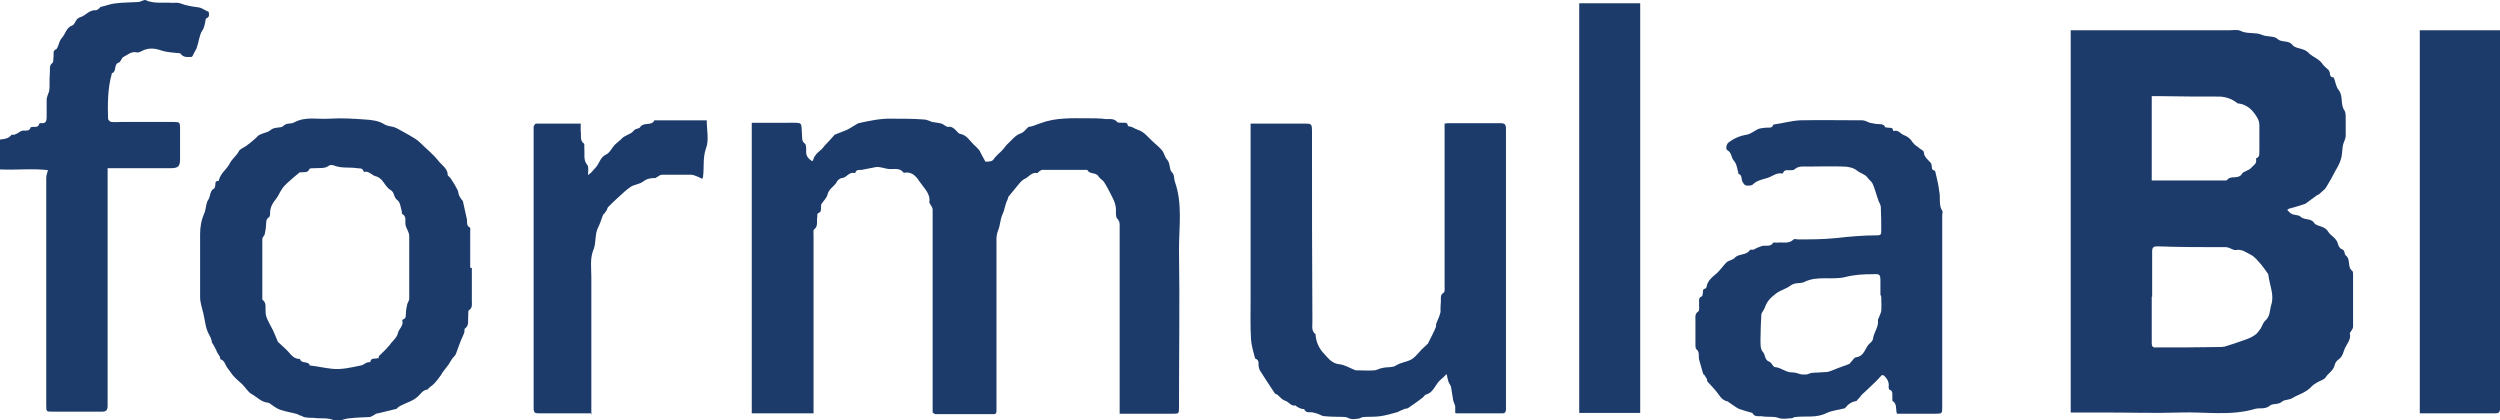
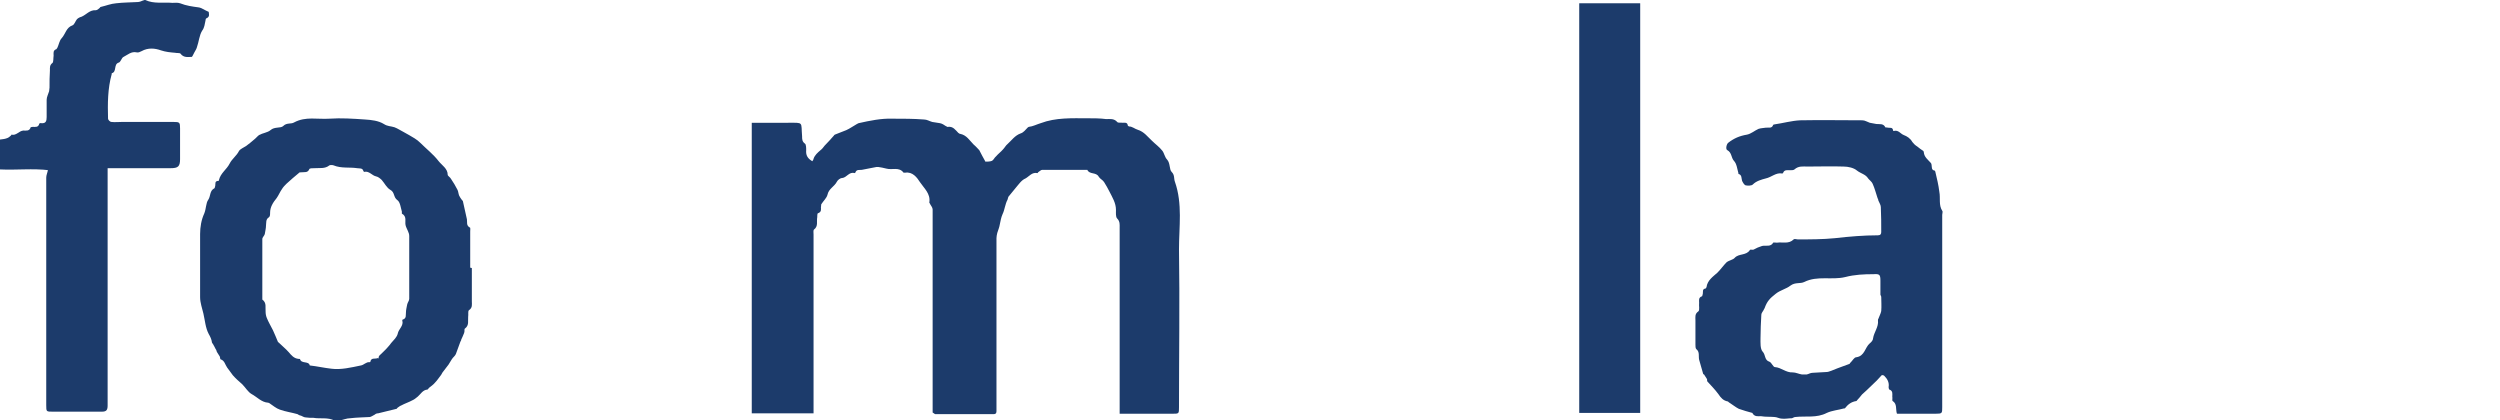
<svg xmlns="http://www.w3.org/2000/svg" id="_Слой_2" data-name="Слой 2" viewBox="0 0 61.09 10.27">
  <defs>
    <style> .cls-1 { fill: #1c3b6b; } </style>
  </defs>
  <g id="_Слой_1-2" data-name="Слой 1">
    <g>
-       <path class="cls-1" d="m50.6,10.1V.74s.09,0,.14,0c1.24,0,2.49,0,3.73,0,.09,0,.2-.02.27.01.17.09.37.03.53.1.13.06.3.02.38.1.11.1.27.02.37.15.05.07.19.08.29.12.04.02.09.05.12.09.1.09.24.13.32.25.04.06.1.1.15.15.01.01.02.04.03.06.01.05,0,.11.08.12,0,0,.01,0,.02.01.04.1.05.21.11.29.13.15.04.36.15.51.03.05.03.12.03.19,0,.14,0,.29,0,.43,0,.07-.04.13-.06.2-.02.07-.02.15-.03.22-.01.16-.08.3-.16.43-.07.14-.15.28-.23.41-.03.05-.08.08-.12.12-.03.03-.06.06-.1.07-.09.06-.17.13-.26.19,0,0-.02.02-.03.02-.12.04-.24.08-.36.11-.03,0-.05.02-.08.04.02.02.04.04.06.06.07.08.21.05.26.1.1.1.26.03.34.16.04.06.15.07.23.11.04.02.09.06.11.1.07.11.21.16.24.3.01.05.05.12.1.13.08.03.05.12.09.15.13.1.03.28.16.38.02.01.02.06.02.1,0,.42,0,.85,0,1.27,0,.04-.04.08-.06.12,0,0-.02.02-.02.03.04.15-.07.26-.12.37-.04.09-.05.2-.15.27-.05.03-.09.09-.1.14-.03.14-.16.2-.22.3-.04.06-.13.08-.2.12-.05.03-.1.06-.14.1-.13.15-.31.19-.46.28-.09.06-.2.04-.26.09-.1.09-.23.04-.3.1-.12.1-.24.05-.36.08-.6.18-1.22.07-1.83.09-.62.02-1.23,0-1.85,0-.27,0-.54,0-.83,0Zm1.98-2.85h0c0,.38,0,.76,0,1.13,0,.08.02.12.11.11.51,0,1.01,0,1.52-.01.05,0,.1,0,.15-.01.16-.05.32-.1.48-.16.09-.03.19-.07.27-.13.05-.03.09-.1.13-.15.04-.06.06-.15.11-.19.13-.11.11-.26.15-.39.08-.24-.04-.48-.07-.73,0-.01,0-.02-.01-.03-.06-.08-.11-.16-.17-.23-.07-.08-.15-.18-.24-.23-.11-.05-.22-.15-.37-.12-.01,0-.03,0-.04,0-.07-.02-.14-.07-.21-.07-.56,0-1.11,0-1.67-.02-.09,0-.13.02-.13.12,0,.37,0,.74,0,1.11Zm0-4.91v2.07c.61,0,1.2,0,1.79,0,.02,0,.05,0,.05-.01.09-.13.28,0,.37-.16.04-.06.16-.07.21-.13.05-.06.15-.1.13-.21,0,0,0-.03,0-.03.11-.04.07-.14.08-.21,0-.2,0-.4,0-.6,0-.13-.07-.22-.13-.3-.08-.11-.21-.21-.37-.23-.01,0-.03,0-.04-.01-.12-.1-.27-.15-.42-.16-.47,0-.95,0-1.42-.01-.09,0-.17,0-.27,0Z" />
      <path class="cls-1" d="m22.79,10.08c0-.11,0-.21,0-.32,0-1.47,0-2.94,0-4.4,0-.08,0-.16,0-.24,0-.05-.04-.09-.06-.13,0-.02-.03-.03-.02-.05.03-.21-.13-.34-.23-.49-.07-.11-.18-.26-.36-.23-.01,0-.04,0-.04,0-.11-.15-.28-.06-.42-.1-.07-.02-.14-.03-.2-.04-.01,0-.03,0-.04,0-.12.02-.24.05-.36.07-.06.01-.13-.02-.16.07,0,0-.01.01-.02.01-.13-.04-.19.11-.3.12-.05,0-.11.05-.13.09-.06.12-.2.17-.23.32-.02.08-.1.15-.15.23-.01.02,0,.04-.01.07,0,.05.02.12-.07.15-.02,0-.02.07-.02.1-.02.1.03.22-.08.3-.02.02-.01.08-.01.12,0,.72,0,1.44,0,2.16,0,.69,0,1.38,0,2.07,0,.04,0,.08,0,.14h-1.51V3c.29,0,.58,0,.88,0,.4,0,.32-.03.35.33,0,.07,0,.13.07.18.03.02.03.11.03.16-.01.12.03.2.15.27.01-.02.03-.04.03-.06.03-.09.1-.15.17-.21.04-.03.07-.07.1-.11.08-.08.15-.16.23-.25,0,0,0-.01.02-.02.09-.04.19-.07.28-.11.09-.04.17-.1.26-.15.01,0,.03-.02.04-.02.27-.06.55-.12.83-.11.26,0,.51,0,.77.02.07,0,.13.04.2.06.06.01.13.02.19.03.05.01.1.04.14.07.02,0,.03.03.05.02.13-.02.19.08.26.15.01,0,.02.02.04.02.16.03.23.16.33.26.06.05.11.11.14.14.05.1.1.19.15.28.05,0,.11,0,.16-.02.04-.02.06-.08.1-.11.05-.06.12-.11.17-.17.04-.04.07-.1.11-.13.1-.09.18-.21.32-.26.07-.02.12-.09.17-.14,0,0,.02-.02.03-.02.1-.01.19-.06.29-.09.37-.14.76-.12,1.15-.12.15,0,.3,0,.45.02.09,0,.19-.02.27.07.02.03.09.01.13.02.05,0,.12-.02.13.07,0,0,.02.02.03.02.08,0,.14.06.21.08.16.05.24.17.35.27.08.08.18.15.25.24.05.06.06.16.12.22.08.09.05.24.11.3.08.08.05.16.08.24.19.54.1,1.1.1,1.65.02,1.29,0,2.57,0,3.86,0,.16,0,.16-.16.16-.38,0-.76,0-1.15,0-.04,0-.08,0-.14,0,0-.06,0-.12,0-.17,0-1.46,0-2.92,0-4.38,0-.07.01-.15-.06-.22-.04-.04-.03-.14-.03-.21,0-.17-.09-.31-.16-.45-.04-.08-.08-.15-.13-.23-.03-.05-.1-.08-.13-.13-.06-.12-.23-.05-.28-.17,0,0-.04,0-.05,0-.35,0-.7,0-1.05,0-.03,0-.06.03-.09.05-.01,0-.02.03-.03.03-.13-.03-.2.08-.29.13-.1.04-.17.15-.24.23-.06.07-.12.15-.18.22-.01.02-.01.05-.02.07-.06.11-.07.25-.12.35-.04.09-.05.17-.07.26-.01.07-.04.13-.06.2-.01.04-.02.09-.02.13,0,.45,0,.89,0,1.34,0,.95,0,1.9,0,2.85,0,.05.01.11-.07.11-.46,0-.92,0-1.37,0-.02,0-.04,0-.06,0Z" />
      <path class="cls-1" d="m46.35,10.1c-.03-.11.01-.23-.1-.3-.02-.01,0-.07-.01-.11,0-.06.02-.14-.07-.17-.01,0-.02-.04-.02-.06.02-.11-.03-.2-.1-.27-.01-.02-.06-.03-.07-.02-.04.04-.08.09-.12.13-.08.08-.17.16-.25.24-.04.03-.07.07-.11.1-.04.05-.08.1-.12.14,0,0-.01.02-.02.02-.13.02-.21.09-.28.18,0,0-.01,0-.02,0-.14.04-.29.05-.42.11-.25.13-.51.07-.77.1-.03,0-.05.02-.08.03-.08,0-.17.02-.25.01-.06,0-.12-.04-.18-.04-.11-.01-.22,0-.33-.02-.07,0-.16.02-.21-.08,0,0,0,0,0,0-.11-.03-.22-.06-.33-.1-.08-.04-.15-.1-.23-.15-.01,0-.03-.03-.04-.03-.11-.02-.17-.09-.23-.18-.08-.11-.18-.21-.27-.31-.01-.01,0-.05-.01-.06-.02-.04-.05-.07-.07-.11,0,0-.01,0-.02-.01-.03-.12-.07-.23-.1-.35-.02-.09.02-.19-.07-.26-.02-.02-.02-.07-.02-.11,0-.2,0-.39,0-.59,0-.08-.02-.16.07-.22.04-.03.01-.14.02-.21,0-.06-.02-.13.07-.16.01,0,.01-.04.02-.06.01-.05-.02-.12.07-.13,0,0,.01-.02.02-.03.02-.17.16-.26.27-.36.08-.08.14-.17.22-.25.06-.05.16-.06.2-.11.1-.11.28-.05.37-.19.01-.02.06,0,.09-.01.03-.01.07-.04.1-.05.04-.01.07-.03.11-.04.09-.02.21.03.27-.08,0-.01.06,0,.09,0,.14-.02.29.04.41-.08.02-.02.07,0,.1,0,.3,0,.61,0,.91-.03.35-.04.7-.07,1.05-.07.06,0,.08-.03.08-.08,0-.2,0-.41-.01-.61,0-.05-.04-.11-.06-.16,0-.02-.01-.04-.02-.06-.04-.12-.07-.24-.12-.35-.02-.05-.08-.09-.11-.13-.06-.1-.18-.12-.27-.19-.08-.07-.22-.1-.33-.1-.29-.01-.59,0-.88,0-.11,0-.22-.02-.32.07-.02.02-.07.02-.11.02-.06,0-.14-.02-.17.07,0,0-.01.01-.02.01-.15-.03-.26.09-.4.12-.11.03-.23.06-.32.15-.03.03-.12.03-.17.02-.04-.01-.07-.07-.09-.11-.02-.06,0-.15-.09-.17,0,0,0-.01,0-.02-.03-.1-.04-.23-.11-.3-.07-.08-.05-.2-.16-.26-.05-.02-.02-.15.02-.18.14-.11.28-.17.46-.2.1-.02.19-.1.28-.14.06-.02.12-.02.18-.03.06-.01.15.03.18-.07,0,0,.02-.01.03-.01.21-.03.42-.09.63-.1.51-.01,1.01,0,1.52,0,.06,0,.12.04.18.06.05.01.1.02.16.03.08.01.17-.02.22.08,0,.01.04,0,.06.01.05.01.12-.02.13.07,0,0,.01.02.02.01.11-.03.16.07.24.1.08.03.16.08.21.17.03.04.07.08.12.11.05.04.1.08.15.11,0,0,.01.02.01.03.01.12.1.18.17.26.01.01.02.03.02.05.01.05-.01.13.08.14,0,0,0,.01.01.02.04.17.08.33.1.5.03.15-.02.32.07.46.02.02,0,.07,0,.1,0,1.57,0,3.13,0,4.7,0,.15,0,.16-.16.16-.31,0-.63,0-.94,0Zm-.4-2.9h0c0-.11,0-.23,0-.34,0-.15-.02-.17-.17-.16-.23,0-.46.01-.69.07-.33.08-.68-.04-1,.12-.1.05-.22,0-.34.09-.1.08-.25.11-.36.2-.14.11-.21.18-.27.35,0,.01-.02.02-.02.04-.02.04-.06.08-.06.12-.01.19-.02.38-.02.57,0,.11-.01.26.05.33.08.08.04.21.17.25.05.02.09.13.13.13.16.01.27.14.44.13.07,0,.15.04.22.05.04,0,.08,0,.12,0,.05-.01.09-.04.14-.04.12-.01.23-.01.35-.02.04,0,.07-.02.11-.03.05-.02.1-.04.15-.06.1-.04.2-.07.3-.11,0,0,0-.02.02-.03.05-.05.09-.13.14-.13.21-.03.21-.24.33-.34.04-.03.08-.08.08-.12.02-.15.14-.28.12-.44,0-.01,0-.03.01-.04.02-.06.06-.13.07-.19.01-.12,0-.23,0-.35Z" />
      <path class="cls-1" d="m11.53,6.55c0,.27,0,.54,0,.82,0,.07.02.15-.07.21-.03.02-.01.11-.02.16-.01.1.03.21-.08.29-.02.01,0,.07-.02.11-.02.06-.05.11-.07.16,0,.02-.01.03-.02.05-.04.1-.07.2-.11.3-.02.05-.07.08-.1.13-.03.04-.05.09-.08.13-.04.06-.09.11-.13.17-.02.02-.03.05-.05.08-.05.06-.09.13-.15.19-.04.05-.1.09-.15.13-.01.01-.02.04-.04.04-.11.01-.16.11-.23.17-.04.03-.08.07-.13.09-.09.05-.19.08-.28.13-.03.01-.05.03-.08.05-.01,0-.02.03-.03.03-.15.04-.3.07-.45.11-.03,0-.06.01-.08.03-.04.02-.08.05-.12.06-.16.01-.32.01-.48.03-.09,0-.18.04-.27.06-.04,0-.08.02-.11,0-.17-.09-.35-.04-.52-.07-.06,0-.13,0-.19-.01-.05,0-.09-.04-.14-.05-.02,0-.04-.02-.06-.03-.14-.04-.29-.06-.43-.11-.09-.03-.17-.1-.26-.16,0,0-.02-.01-.03-.01-.16-.01-.27-.14-.4-.21-.09-.05-.15-.16-.23-.24-.08-.07-.16-.14-.23-.22-.05-.06-.09-.13-.14-.19-.05-.07-.06-.17-.16-.2-.01,0-.01-.05-.02-.07-.02-.04-.05-.07-.07-.11-.01-.02-.01-.05-.03-.07-.02-.04-.04-.08-.07-.13,0,0-.02-.02-.02-.03-.01-.08-.04-.14-.08-.21-.08-.15-.09-.33-.13-.5-.03-.13-.08-.26-.08-.4,0-.51,0-1.03,0-1.54,0-.17.03-.35.1-.5.05-.12.04-.26.1-.34.06-.09.03-.22.15-.28.01,0,.01-.04.02-.06.01-.05-.02-.12.08-.12,0,0,.01,0,.01-.02.04-.17.19-.26.26-.4.06-.12.17-.19.23-.31.03-.05.11-.08.17-.12.07-.05.13-.1.2-.16.04-.03.08-.08.12-.11.09-.05.21-.06.28-.12.1-.09.25-.04.31-.1.09-.09.19-.04.27-.09.28-.15.57-.07.86-.09.29-.02.58,0,.87.02.16.01.33.03.46.11.09.06.17.05.26.08.08.03.15.08.23.12.09.05.18.1.26.15.05.03.1.07.14.11.15.15.32.28.45.45.08.1.22.18.22.33,0,.03.06.06.08.1.06.09.11.17.16.27.02.04.02.09.04.14.02.04.04.07.07.11,0,0,.02.02.02.02.03.15.07.3.1.45.01.07-.02.15.07.2.02,0,.01.06.01.1,0,.29,0,.59,0,.88h0Zm-2.28,2.21s0-.05.02-.07c.07-.07.14-.13.2-.2.03-.03.06-.07.09-.11.06-.07.14-.14.16-.23.02-.11.15-.19.11-.32,0,0,0-.02.01-.02.1-.03.07-.11.08-.18,0-.06.02-.13.03-.19.01-.05.05-.09.05-.14,0-.51,0-1.02,0-1.53,0-.04-.01-.08-.03-.12-.02-.05-.05-.1-.06-.15-.02-.09.04-.21-.09-.28,0,0,0-.04,0-.05-.03-.1-.04-.23-.11-.28-.1-.07-.06-.19-.17-.25-.09-.05-.14-.16-.21-.24-.04-.04-.09-.08-.14-.09-.1-.02-.17-.14-.29-.11,0,0-.01,0-.02-.02-.02-.08-.09-.06-.15-.07-.19-.03-.39.01-.58-.07-.03-.01-.08-.01-.1,0-.11.09-.24.06-.37.07-.04,0-.11,0-.12.02-.04.1-.12.07-.19.08-.03,0-.06,0-.07.02-.1.08-.2.17-.3.26-.04.04-.08.08-.11.13-.05.07-.08.15-.13.22-.09.11-.16.22-.16.36,0,.04,0,.09-.03.11-.08.05-.06.13-.07.2,0,.07-.02.14-.03.21-.01.04-.06.08-.06.12,0,.47,0,.93,0,1.4,0,.03,0,.07,0,.08.11.08.07.19.08.29,0,.06.01.11.03.16.04.1.1.2.15.3.04.09.08.18.12.28,0,0,0,.01.02.02.08.08.17.15.24.23.07.08.13.16.25.17.01,0,.03,0,.03,0,.03.13.21.04.24.16.18.02.35.06.53.08.23.03.48-.03.72-.08.07-.01.13-.09.21-.08,0,0,.02,0,.02-.01.02-.11.11-.06.18-.09Z" />
-       <path class="cls-1" d="m35.56,10.09c0-.06,0-.11,0-.16-.01-.05-.04-.1-.05-.15-.02-.1-.03-.21-.05-.31,0-.04-.04-.08-.06-.13-.02-.05-.03-.11-.05-.2-.06.06-.11.11-.16.15-.12.11-.16.3-.34.35-.03,0-.06.06-.09.08-.12.09-.23.17-.35.25-.02.02-.06.01-.08.02-.06.02-.12.05-.18.08,0,0,0,0,0,0-.14.04-.28.08-.42.1-.13.02-.27.01-.41.02-.04,0-.08.03-.12.04-.05,0-.11.02-.16.01-.06,0-.11-.04-.16-.05-.17-.01-.34,0-.51-.02-.07,0-.13-.05-.2-.07-.02,0-.05-.01-.08-.02-.08-.02-.17.03-.22-.08,0-.01-.06,0-.09-.02-.03-.01-.07-.03-.1-.05,0,0-.02-.03-.02-.02-.12.02-.16-.09-.26-.12-.07-.02-.12-.09-.18-.14-.02-.02-.06-.02-.07-.04-.07-.11-.14-.21-.21-.32-.05-.08-.11-.17-.16-.25-.01-.02-.01-.05-.02-.07-.02-.07.03-.17-.09-.21,0,0,0,0,0,0-.04-.16-.09-.31-.1-.47-.02-.32-.01-.64-.01-.96,0-1.4,0-2.79,0-4.19,0-.04,0-.07,0-.12.04,0,.07,0,.1,0,.4,0,.8,0,1.2,0,.19,0,.2,0,.2.2,0,1.55,0,3.1.01,4.65,0,.1-.03.22.08.3,0,0,0,.03,0,.04.02.18.1.33.22.45.09.1.18.22.35.24.14.01.27.1.41.15.02,0,.04,0,.07,0,.12,0,.25.01.37,0,.07,0,.14-.05.22-.06.08-.02.17-.01.25-.03.04,0,.08-.04.13-.06.02,0,.03-.02.05-.02.1-.04.2-.05.29-.11.09-.06.16-.16.23-.23.05-.05.11-.1.16-.15,0,0,0-.02.01-.03.06-.12.12-.23.17-.35.02-.03,0-.08.02-.11.02-.06.05-.11.07-.17.01-.03.02-.06.03-.1,0-.09,0-.18.01-.27,0-.07-.02-.16.07-.21.03-.02.02-.1.02-.15,0-1.11,0-2.22,0-3.33,0-.22,0-.43,0-.65.03,0,.06-.01.08-.01.43,0,.85,0,1.28,0,.11,0,.14.03.14.14,0,2.19,0,4.38,0,6.57,0,.09,0,.19,0,.28,0,.06-.02.1-.08.1-.37,0-.75,0-1.13,0Z" />
      <path class="cls-1" d="m1.2,4.16c-.4-.05-.8,0-1.2-.02v-.73c.06-.01.11-.01.16-.03.04-.01.08-.04.11-.07,0,0,.01-.02.01-.02.12.03.18-.09.29-.1.07,0,.15.02.18-.08,0,0,.03-.01.05-.01.06,0,.14.02.16-.08,0,0,.03-.02.05-.01.11.01.13-.05.13-.15,0-.14,0-.28,0-.42,0-.07.04-.14.06-.21,0-.03.01-.06.01-.09,0-.14,0-.28.01-.42,0-.06-.01-.13.06-.18.03-.02.02-.12.03-.18,0-.06-.02-.13.07-.16,0,0,.01-.02.02-.03.04-.08.05-.18.11-.24.09-.1.11-.26.26-.31.05-.02.07-.1.11-.15.03-.03.07-.05.11-.06.12-.05.2-.17.35-.16.03,0,.07-.03.1-.06,0,0,.01-.02.02-.02.13-.03.25-.08.38-.09.17-.02.35-.02.52-.03.05,0,.09-.02.14-.04.02,0,.04-.02.05-.01.21.1.44.05.66.07.06,0,.13-.01.19.01.15.06.3.08.45.1.08.01.15.07.25.11,0,.04.04.12-.06.16-.01,0-.02.04-.02.06-.02.08-.02.16-.08.24-.07.11-.08.27-.13.41-.01.04-.04.08-.06.12-.02.03-.03.07-.06.11-.09,0-.2.03-.28-.08-.02-.02-.09-.01-.13-.02-.12-.01-.23-.02-.35-.06-.14-.05-.31-.07-.47.02-.04.02-.08.04-.12.03-.13-.03-.22.06-.32.11-.05.02-.07.13-.12.14-.13.04-.04.23-.17.26,0,0,0,.01,0,.02-.1.36-.1.72-.09,1.09,0,.03.05.08.08.08.09.01.17,0,.26,0,.42,0,.84,0,1.26,0,.15,0,.16.01.16.16,0,.25,0,.5,0,.75,0,.18-.05.22-.23.22-.45,0-.91,0-1.36,0-.06,0-.11,0-.18,0,0,.06,0,.11,0,.15,0,1.88,0,3.77,0,5.65,0,.11-.03.15-.14.15-.4,0-.8,0-1.2,0-.16,0-.16,0-.16-.16,0-1.85,0-3.71,0-5.56,0-.06.03-.12.04-.18,0-.01.01-.02.02-.03Z" />
-       <path class="cls-1" d="m59.12.74h1.97c0,.15,0,.28,0,.42,0,2.94,0,5.89,0,8.83,0,.1-.05.11-.12.11-.43,0-.86,0-1.29,0-.18,0-.36,0-.55,0V.74Z" />
      <path class="cls-1" d="m40.08,10.09h-1.49V.08h1.49v10Z" />
-       <path class="cls-1" d="m14.46,10.1c-.09,0-.18,0-.26,0-.35,0-.7,0-1.04,0-.09,0-.12-.02-.12-.12,0-2.17,0-4.34,0-6.51,0-.12,0-.25,0-.37,0-.03.04-.08.06-.08.36,0,.72,0,1.09,0,0,.07,0,.13,0,.19.02.1-.03.22.08.3.02.02,0,.09.01.13.01.13-.03.27.07.39.04.04.02.14.02.25.04-.04.07-.05.09-.08.03-.03.06-.07.09-.1.1-.1.11-.26.27-.33.08-.04.13-.15.2-.23.05-.05.11-.09.16-.14.08-.1.23-.11.3-.2.05-.07.14-.05.16-.09.09-.14.28-.02.35-.17,0,0,.02,0,.03,0,.42,0,.84,0,1.25,0,0,.24.06.49-.02.69-.08.23-.04.45-.07.68,0,.01,0,.02-.02.06-.06-.03-.12-.06-.18-.08-.03-.01-.06-.02-.08-.02-.24,0-.48,0-.73,0-.04,0-.08.04-.12.06-.01,0-.02.02-.03.02-.11,0-.21.01-.31.09-.08.06-.21.07-.29.12-.11.07-.21.17-.31.26-.09.08-.17.16-.25.24-.02.02-.02.05-.03.07-.02.03-.04.06-.07.1,0,0-.01,0-.02.01-.04.1-.07.21-.12.31-.09.17-.05.37-.11.53-.1.23-.06.46-.06.69,0,1.09,0,2.19,0,3.28,0,.03,0,.05,0,.09Z" />
    </g>
  </g>
</svg>